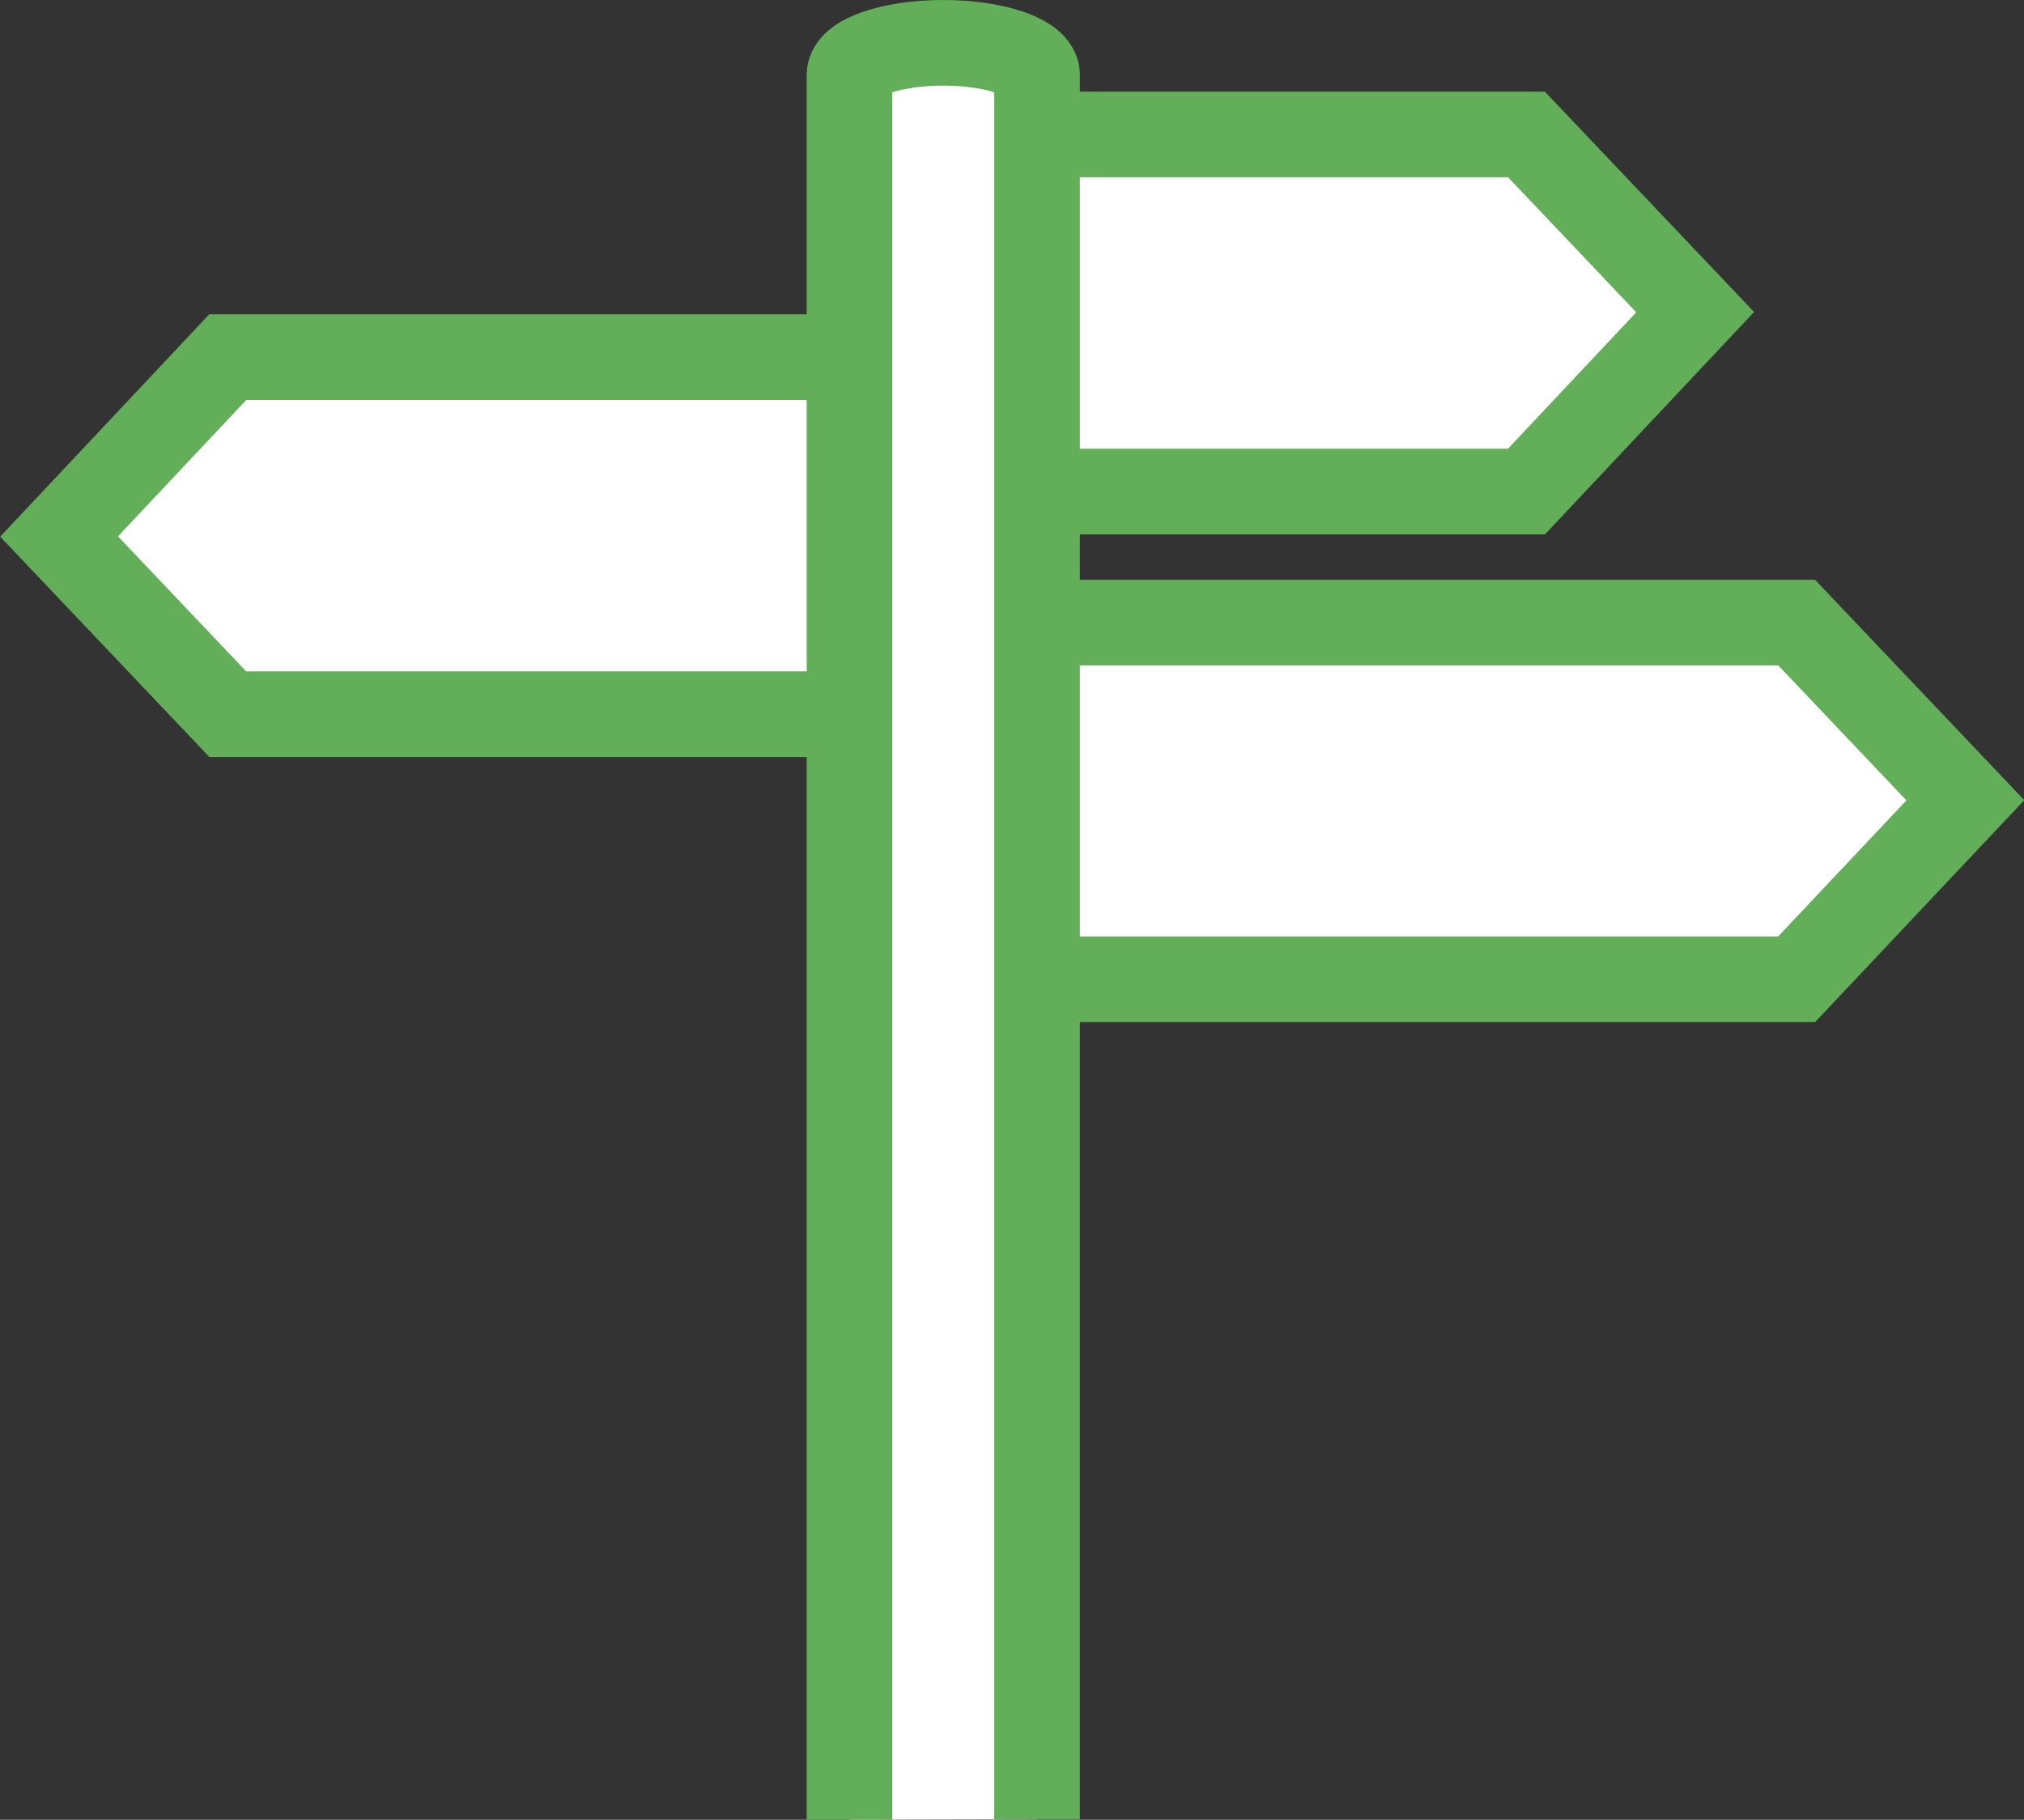
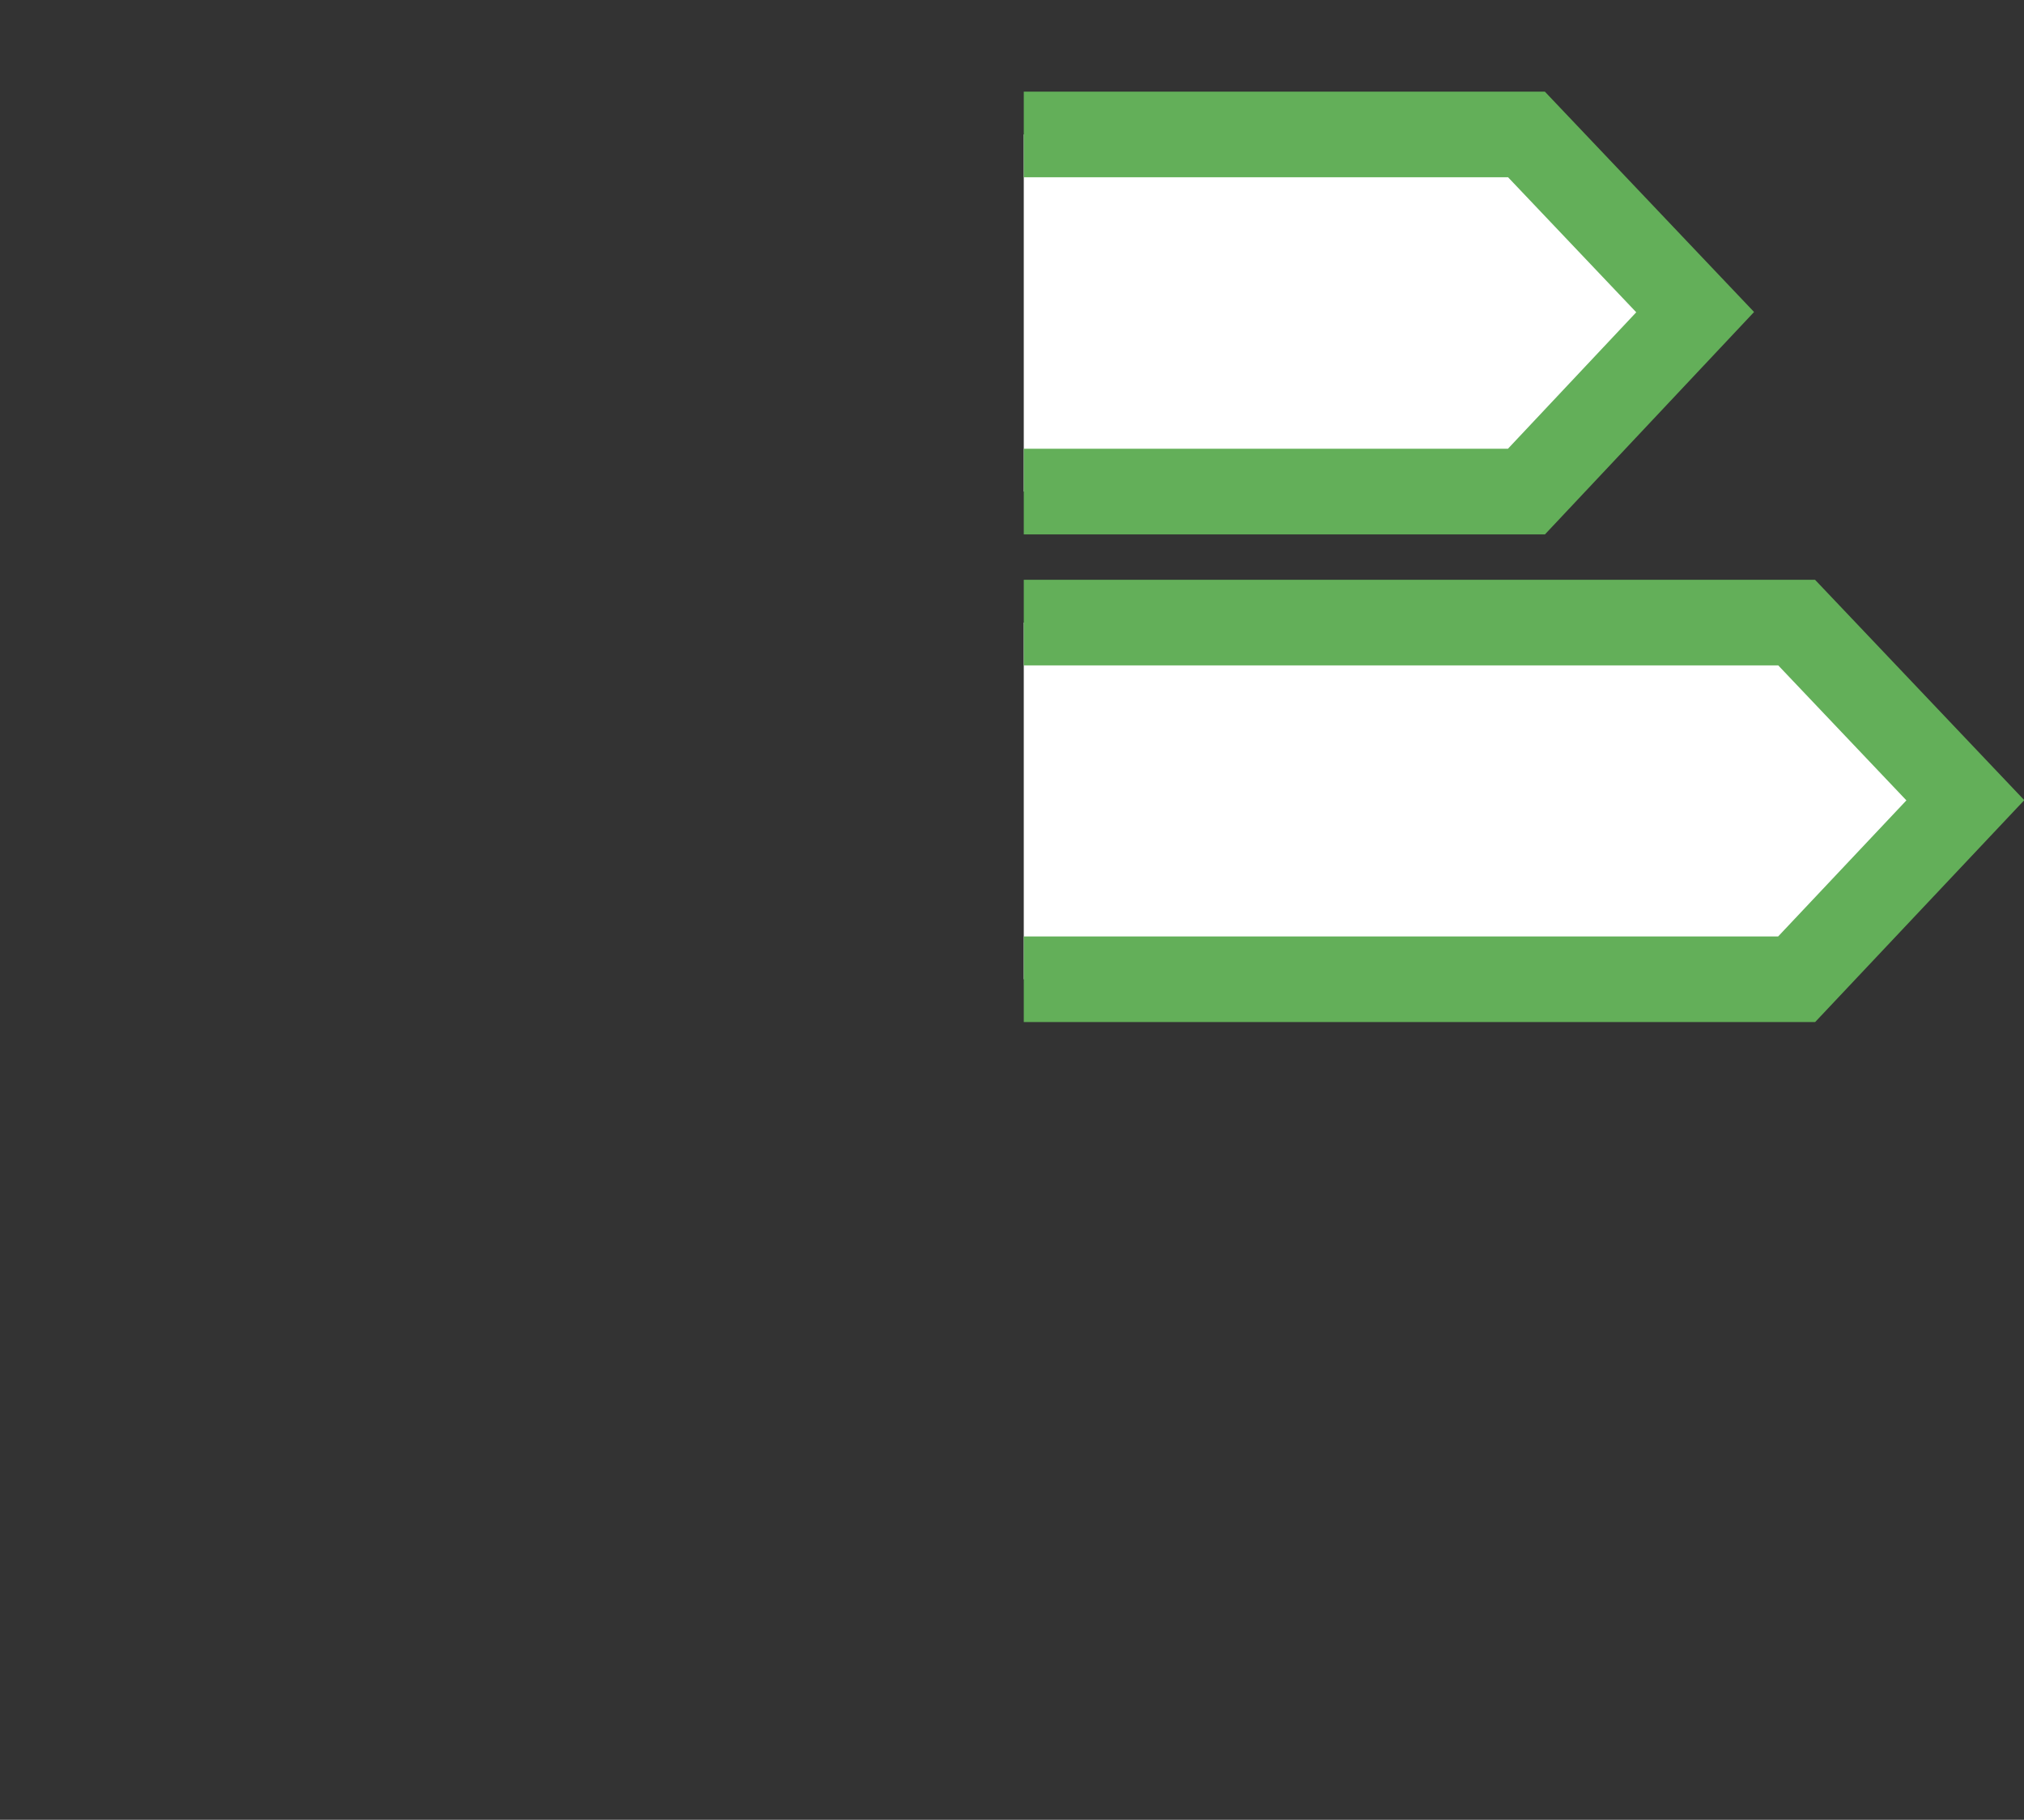
<svg xmlns="http://www.w3.org/2000/svg" id="uuid-8a842a13-c938-43d6-8177-ec3e40617823" viewBox="0 0 47.27 42.5">
  <rect x="0" y="0" width="47.27" height="42.5" fill="#333333" stroke="none" />
  <g id="uuid-a16688e3-42aa-42e9-9fa0-71726761a201">
    <polyline points="23.91 22.87 41.96 22.87 45.9 18.69 41.96 14.54 23.91 14.54" style="fill:#fff; stroke:#63af59; stroke-miterlimit:10; stroke-width:2px;" />
-     <polyline points="20.21 8.34 5.32 8.34 1.38 12.53 5.32 16.68 20.21 16.68" style="fill:#fff; stroke:#63af59; stroke-miterlimit:10; stroke-width:2px;" />
    <polyline points="23.91 11.48 35.65 11.48 39.59 7.29 35.65 3.14 23.91 3.14" style="fill:#fff; stroke:#63af59; stroke-miterlimit:10; stroke-width:2px;" />
-     <path d="m19.84,42.5V1.75c0-.41.98-.75,2.19-.75s2.19.34,2.19.75v40.74" style="fill:#fff; stroke:#63af59; stroke-miterlimit:10; stroke-width:2px;" />
  </g>
</svg>